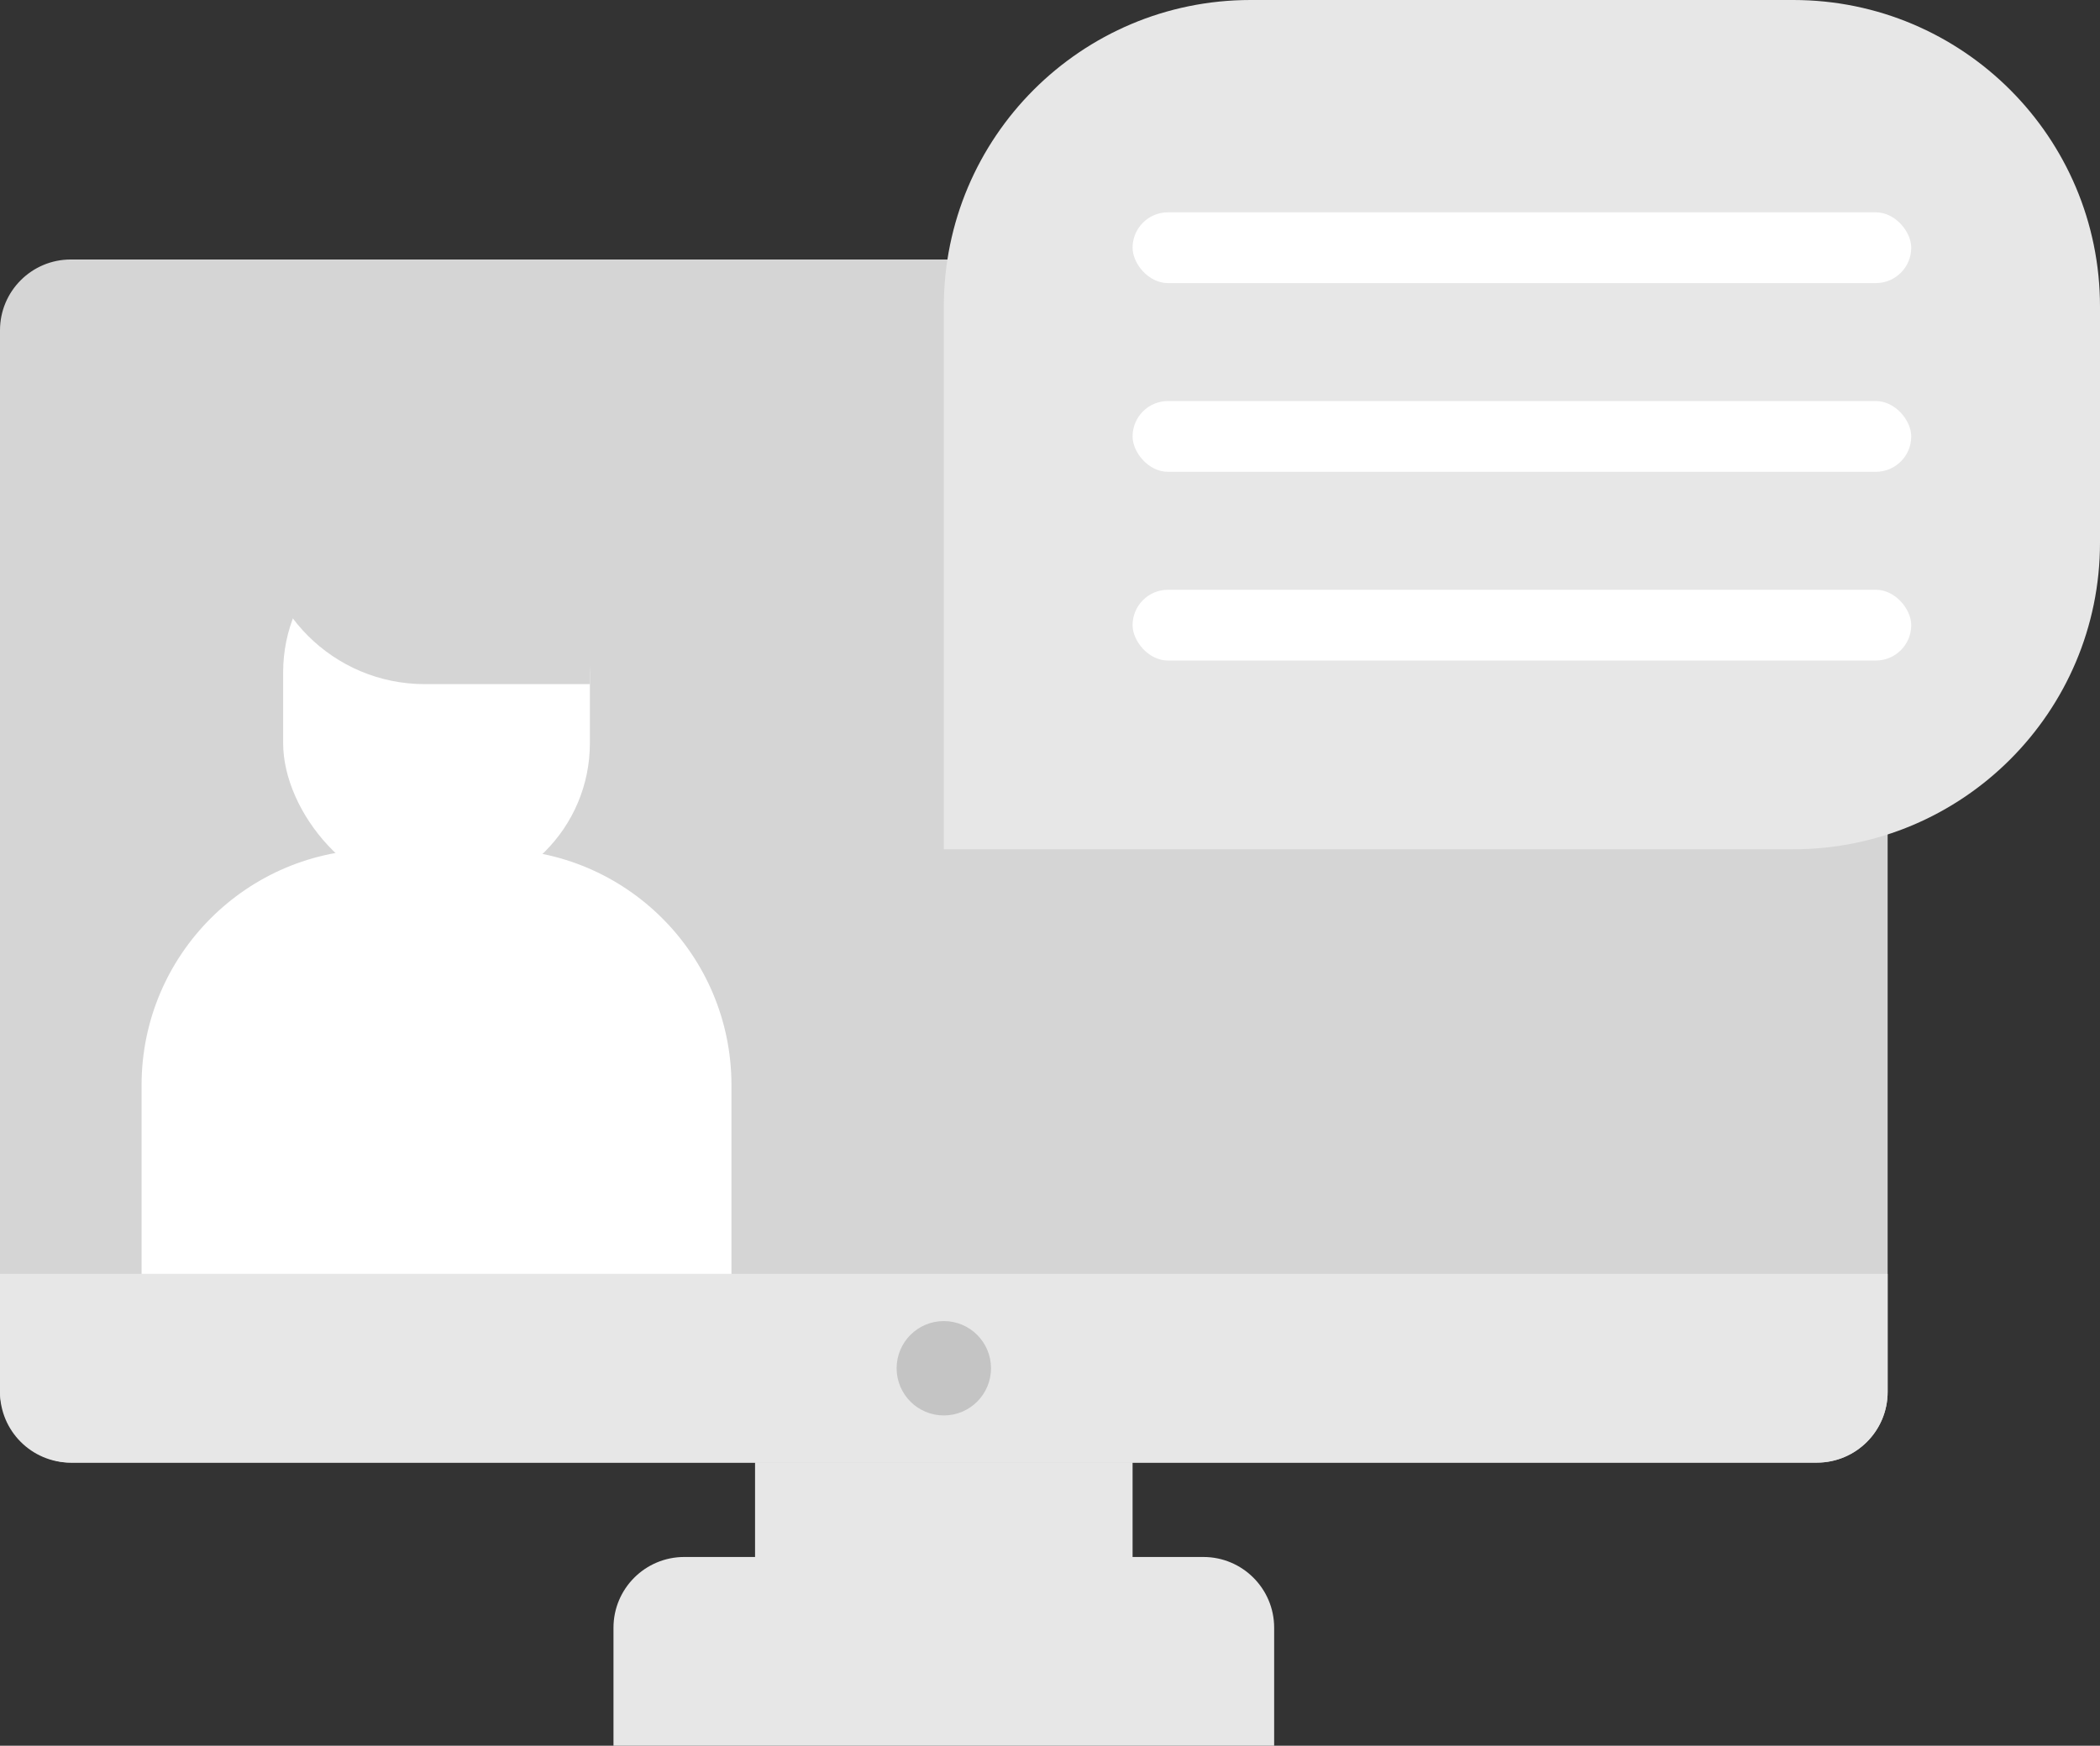
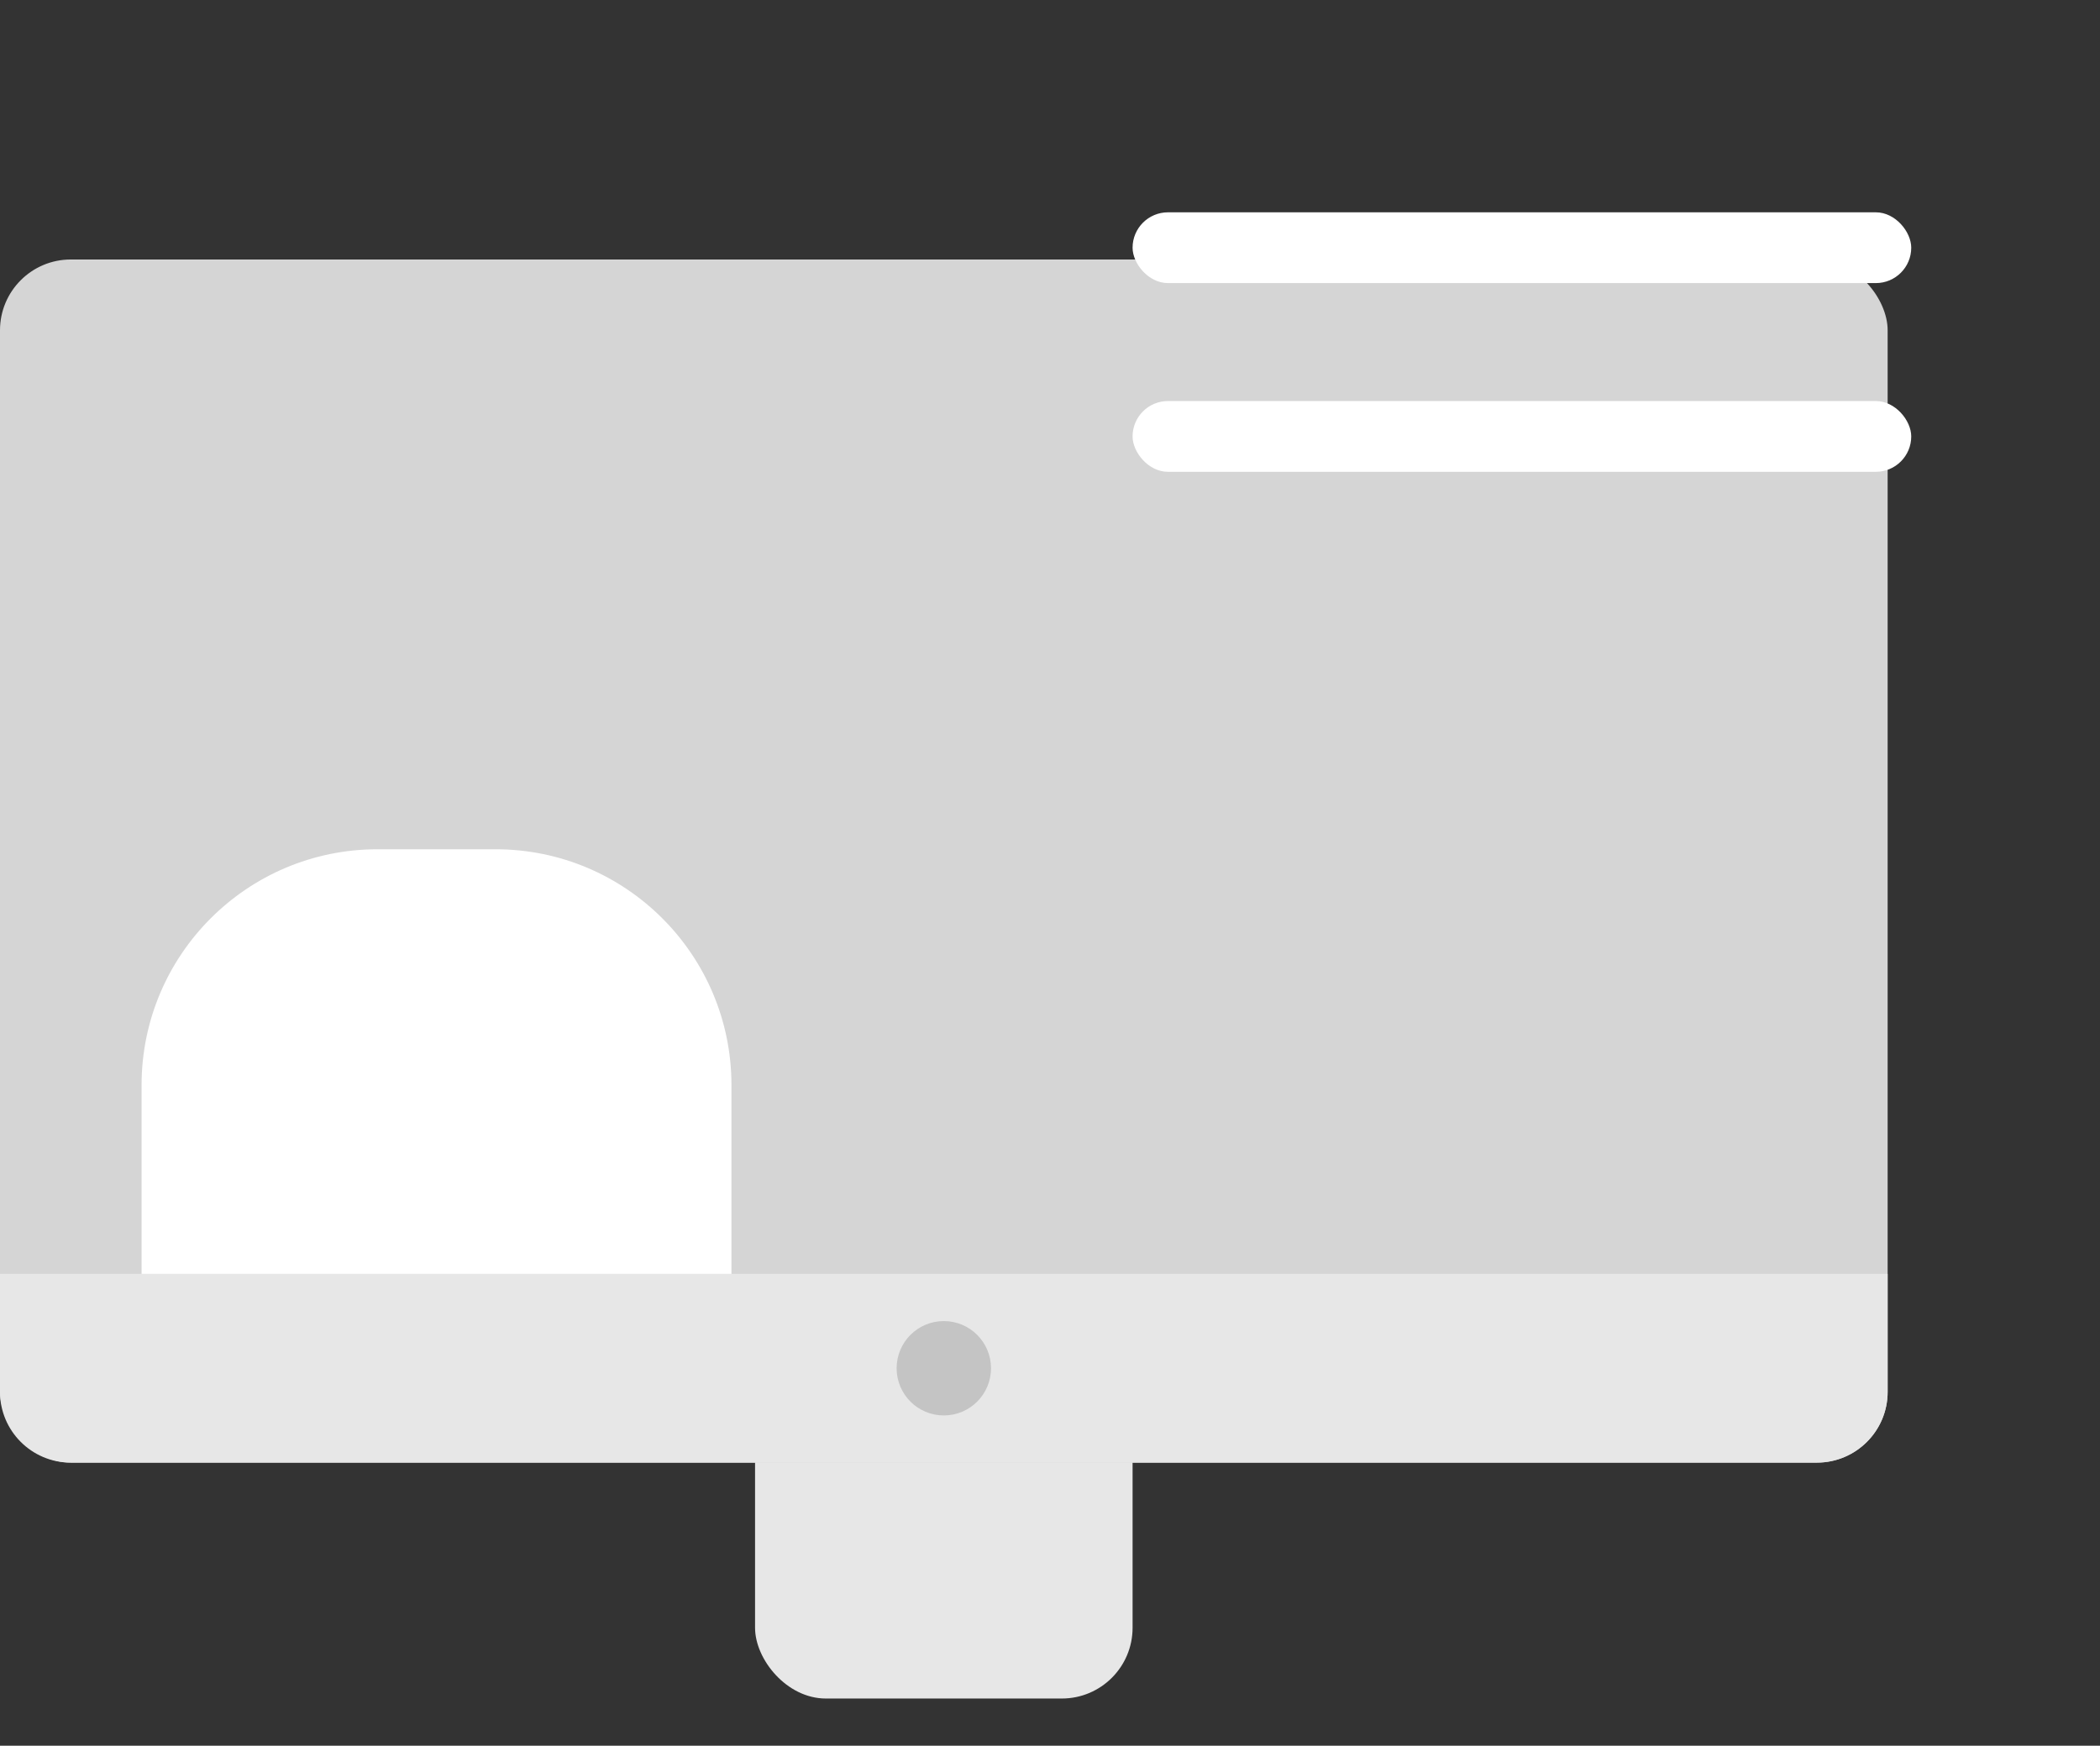
<svg xmlns="http://www.w3.org/2000/svg" width="89" height="74" viewBox="0 0 89 74" fill="none">
  <rect x="0" y="0" width="89" height="74" fill="#333333" stroke="none" />
  <rect x="32" y="53" width="16" height="19" rx="3" fill="#E7E7E7" />
-   <path d="M54 69C54 67.343 52.657 66 51 66L29 66C27.343 66 26 67.343 26 69L26 74L54 74L54 69Z" fill="#E7E7E7" />
  <rect y="11" width="80" height="51" rx="3" fill="#D5D5D5" />
  <path d="M0 59C0 60.657 1.343 62 3 62L77 62C78.657 62 80 60.657 80 59V54L0 54L0 59Z" fill="#E7E7E7" />
-   <path d="M40 13C40 5.82 45.82 0 53 0H76C83.18 0 89 5.82 89 13V23C89 30.18 83.18 36 76 36H40V13Z" fill="#E7E7E7" />
  <rect x="48" y="9" width="33" height="3" rx="1.5" fill="white" />
  <rect x="48" y="17" width="33" height="3" rx="1.5" fill="white" />
-   <rect x="48" y="25" width="33" height="3" rx="1.5" fill="white" />
  <path d="M6 46C6 40.477 10.477 36 16 36H21C26.523 36 31 40.477 31 46V54H6V46Z" fill="white" />
-   <rect x="12" y="22" width="13" height="16" rx="6.5" fill="white" />
  <path d="M11 22H22C23.657 22 25 23.343 25 25V29H18C14.134 29 11 25.866 11 22Z" fill="#D5D5D5" />
  <circle cx="40" cy="58" r="2" fill="#C4C4C4" />
</svg>